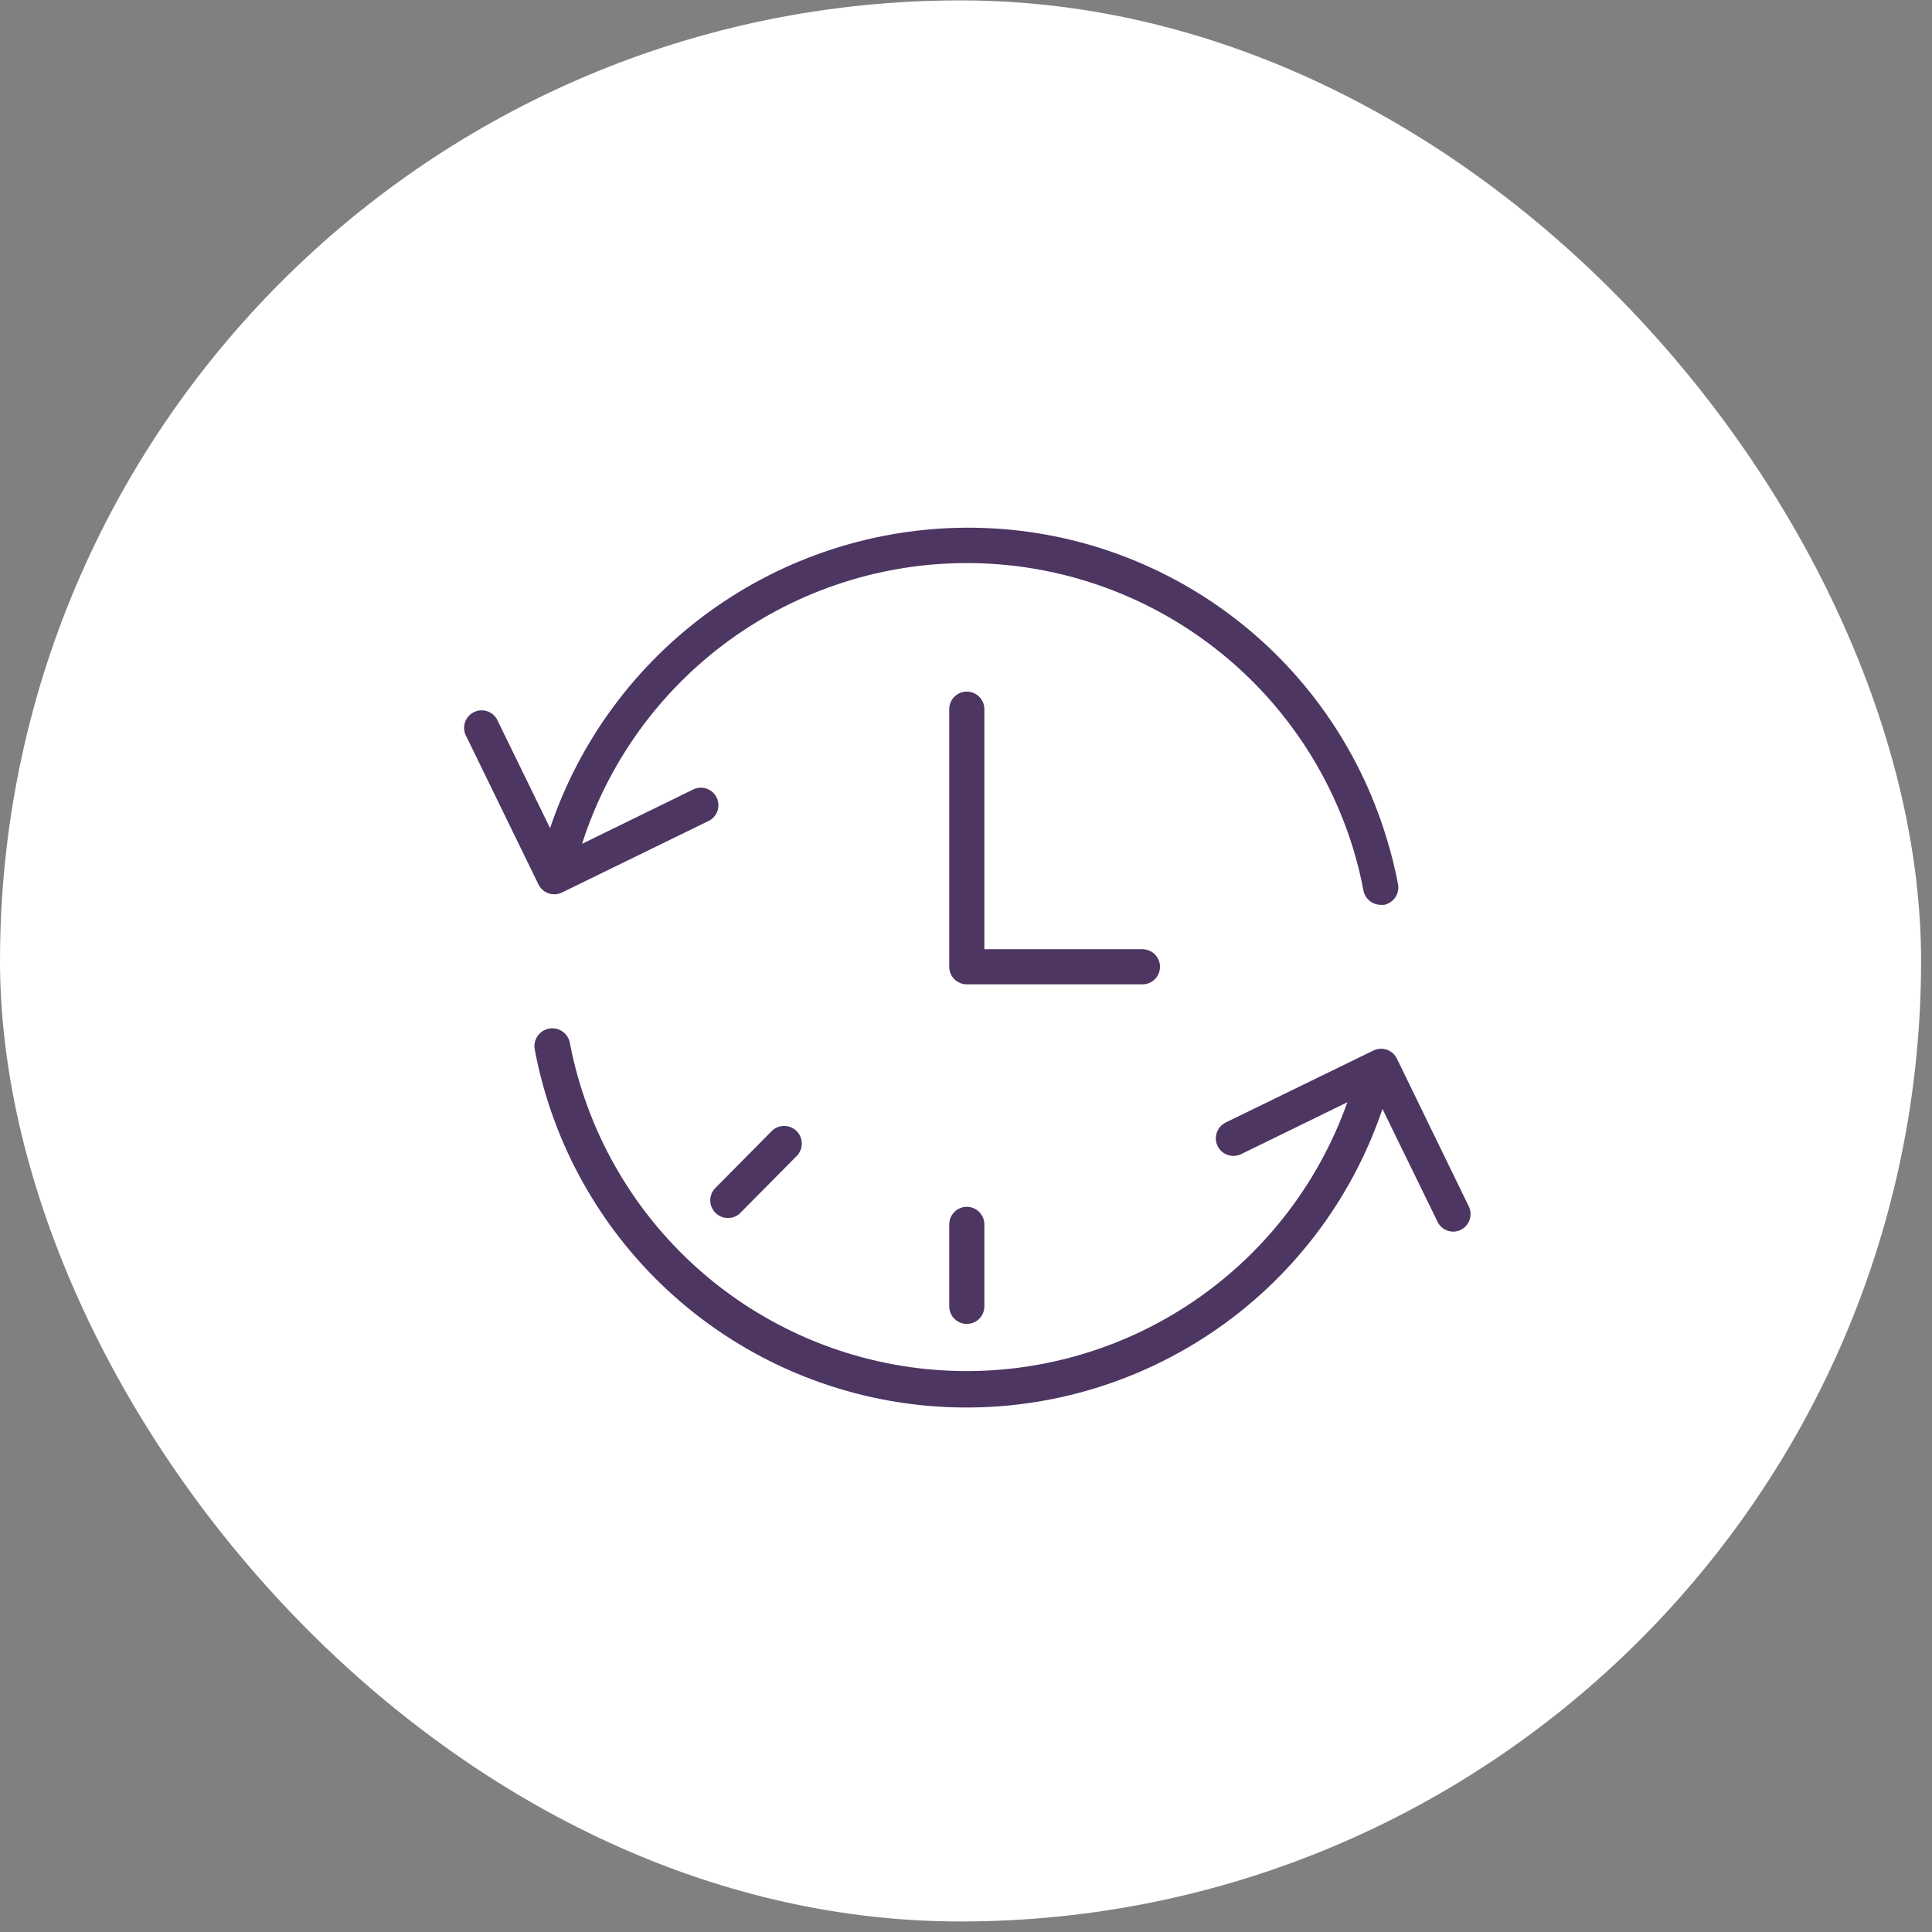
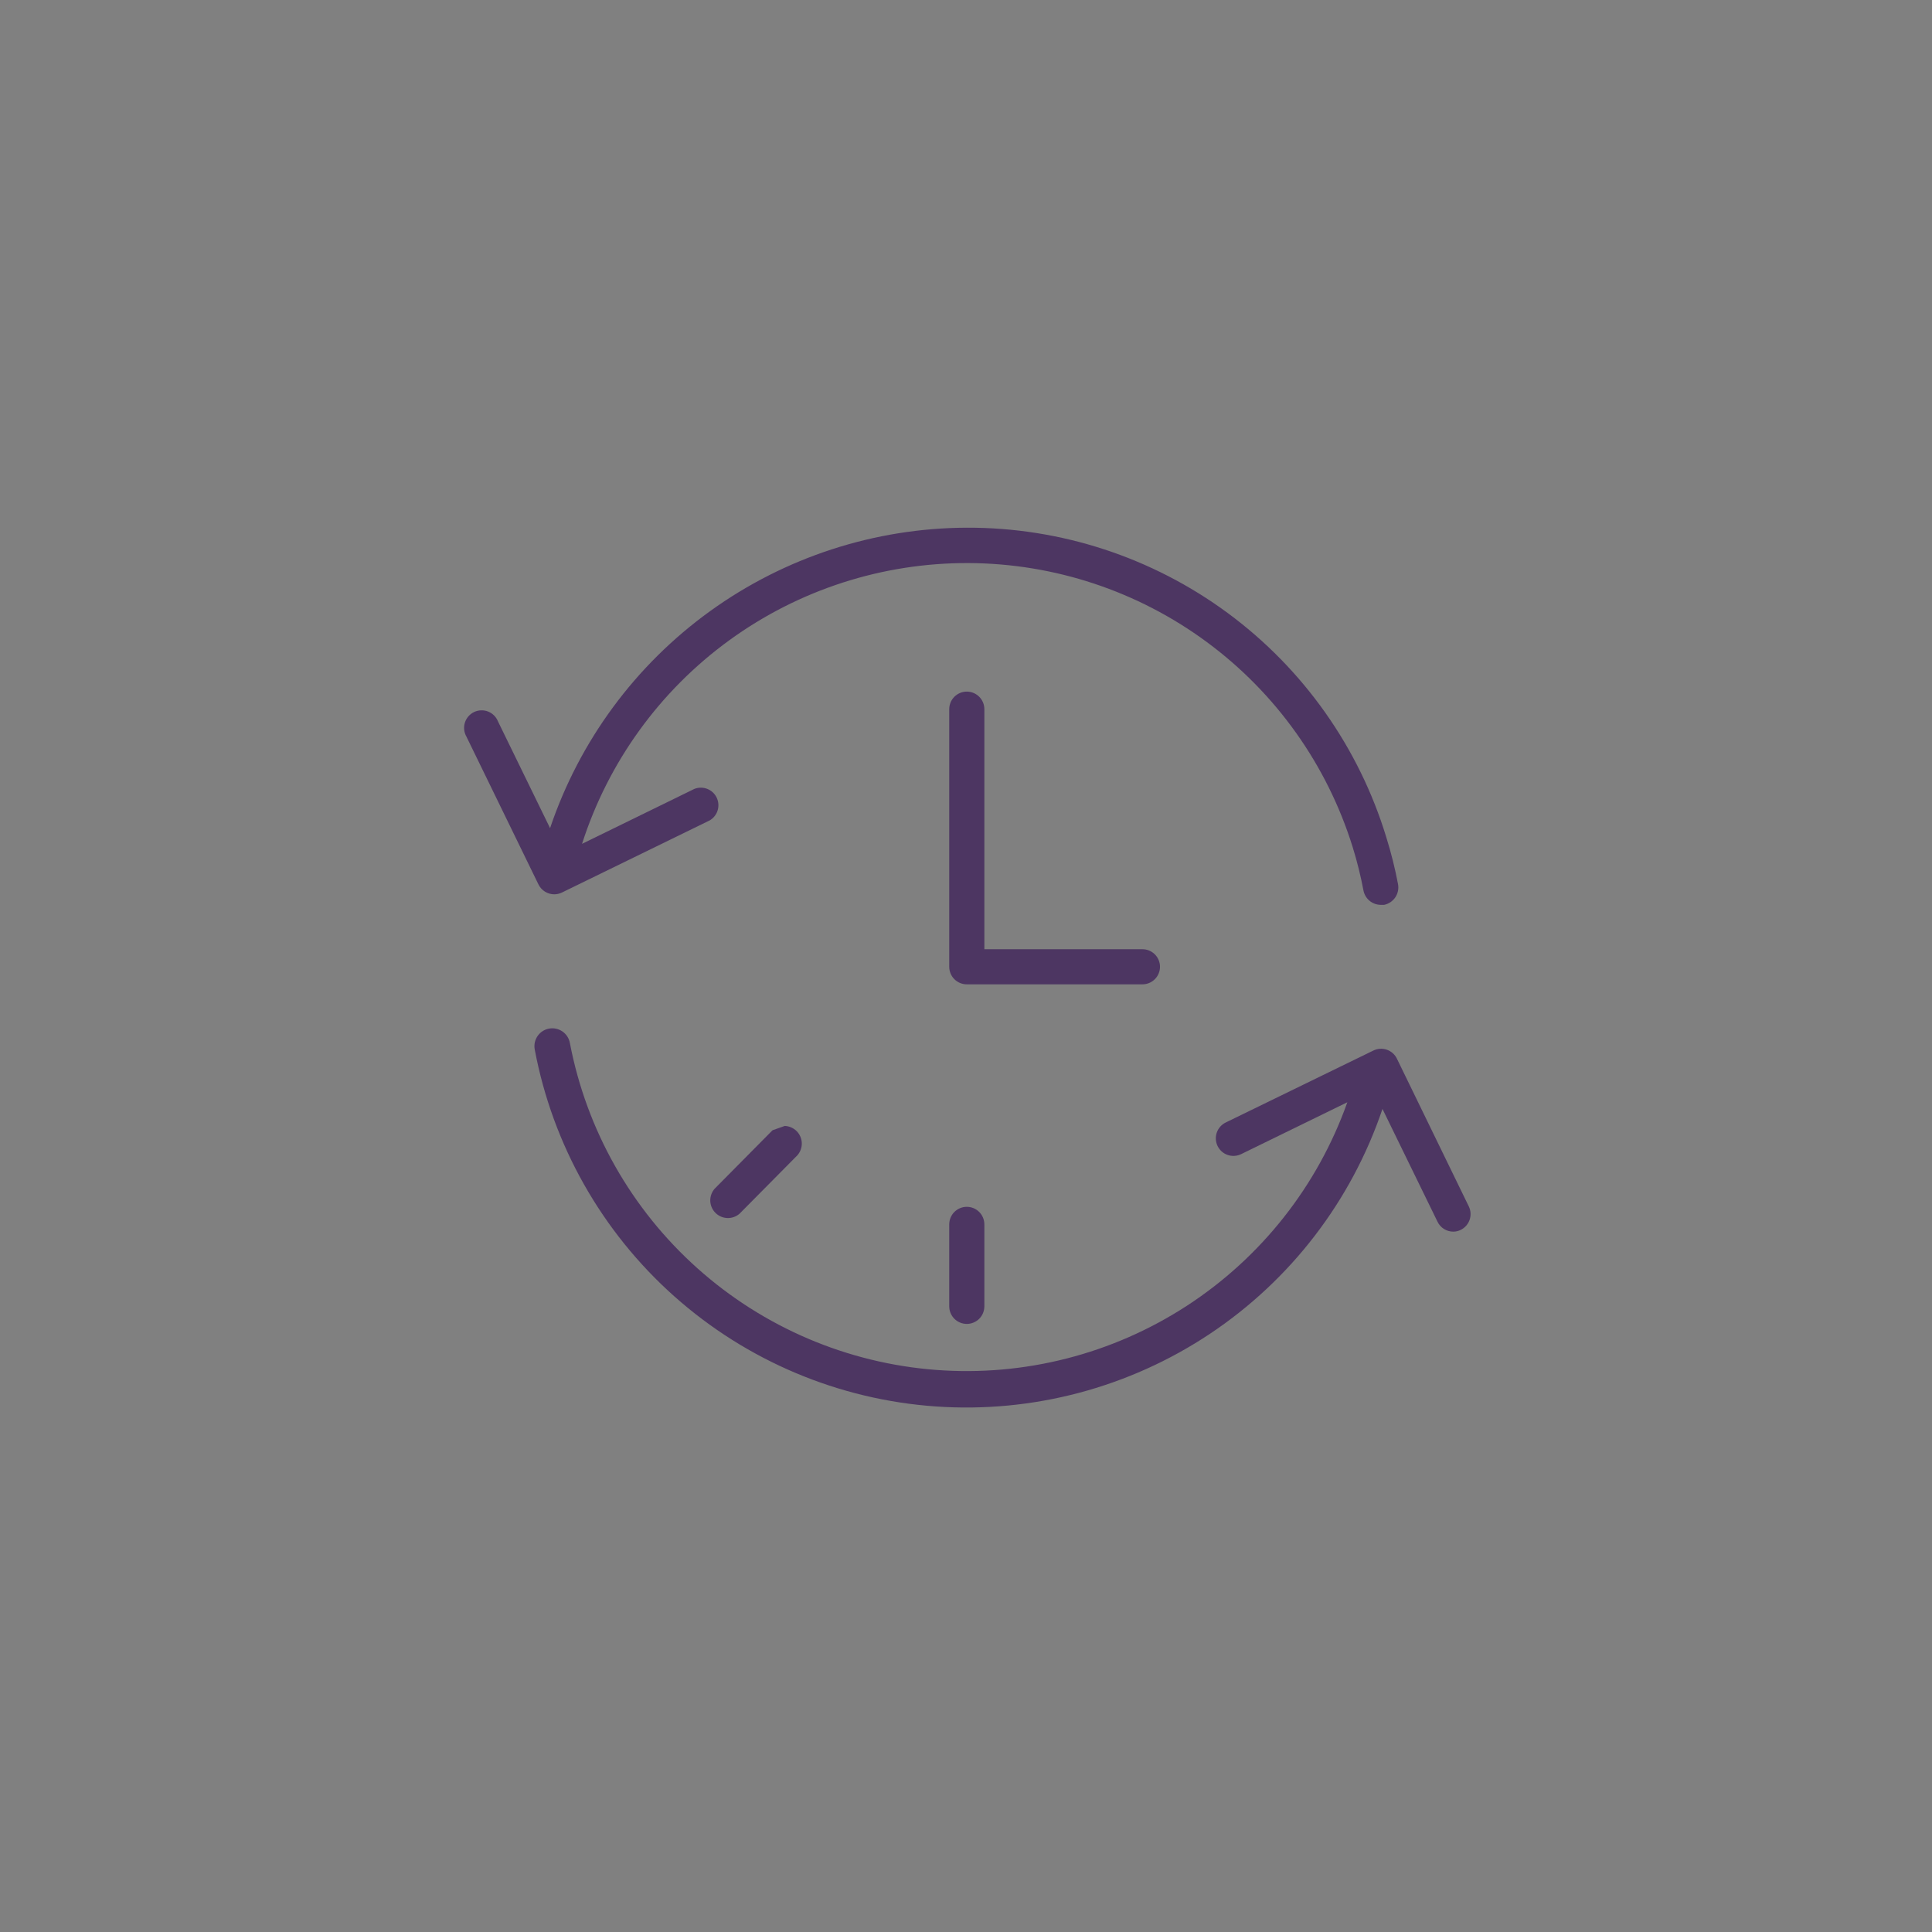
<svg xmlns="http://www.w3.org/2000/svg" width="165" height="165" viewBox="0 0 165 165" fill="none">
  <rect x="0" y="0" width="165" height="165" fill="#808080" stroke="none" />
-   <rect y="0.033" width="164.068" height="164.068" rx="82.034" fill="white" />
  <path fill-rule="evenodd" clip-rule="evenodd" d="M99.068 82.566C99.068 82.169 98.91 81.787 98.629 81.506C98.347 81.224 97.966 81.066 97.568 81.066H84.068V60.566C84.068 60.169 83.91 59.787 83.629 59.506C83.347 59.224 82.966 59.066 82.568 59.066C82.17 59.066 81.789 59.224 81.507 59.506C81.226 59.787 81.068 60.169 81.068 60.566V82.566C81.068 82.964 81.226 83.346 81.507 83.627C81.789 83.908 82.17 84.066 82.568 84.066H97.568C97.966 84.066 98.347 83.908 98.629 83.627C98.91 83.346 99.068 82.964 99.068 82.566Z" fill="#4D3662" />
  <path fill-rule="evenodd" clip-rule="evenodd" d="M47.338 76.377C47.563 76.376 47.785 76.325 47.988 76.227L60.608 70.067C60.936 69.876 61.179 69.569 61.29 69.207C61.4 68.844 61.369 68.453 61.203 68.113C61.038 67.772 60.749 67.507 60.395 67.37C60.042 67.234 59.65 67.236 59.298 67.377L49.708 72.067C51.946 65.082 56.352 58.991 62.286 54.68C68.22 50.368 75.373 48.059 82.708 48.088C90.043 48.117 97.178 50.482 103.078 54.841C108.978 59.199 113.335 65.324 115.518 72.327C115.899 73.555 116.209 74.803 116.448 76.067C116.517 76.406 116.701 76.712 116.968 76.933C117.236 77.153 117.571 77.274 117.918 77.277H118.208C118.597 77.197 118.939 76.968 119.162 76.639C119.384 76.31 119.469 75.907 119.398 75.517C119.142 74.165 118.808 72.83 118.398 71.517C116.062 63.843 111.315 57.126 104.861 52.361C98.407 47.597 90.59 45.039 82.568 45.067C74.7 45.095 67.038 47.584 60.656 52.186C54.273 56.787 49.491 63.27 46.978 70.727L42.528 61.607C42.452 61.415 42.336 61.242 42.19 61.097C42.043 60.952 41.868 60.839 41.676 60.764C41.483 60.69 41.278 60.656 41.072 60.665C40.866 60.673 40.664 60.724 40.478 60.815C40.293 60.905 40.128 61.033 39.994 61.189C39.861 61.346 39.76 61.529 39.7 61.726C39.64 61.923 39.621 62.131 39.645 62.336C39.669 62.541 39.734 62.738 39.838 62.917L45.988 75.537C46.112 75.789 46.304 76.002 46.543 76.15C46.781 76.299 47.057 76.377 47.338 76.377ZM125.458 103.067L119.298 90.407C119.124 90.051 118.815 89.778 118.44 89.649C118.066 89.52 117.655 89.544 117.298 89.717L104.678 95.867C104.501 95.953 104.342 96.074 104.212 96.222C104.081 96.37 103.981 96.542 103.917 96.729C103.853 96.915 103.826 97.113 103.838 97.31C103.851 97.507 103.901 97.699 103.988 97.877C104.075 98.054 104.196 98.212 104.343 98.343C104.491 98.474 104.664 98.574 104.85 98.638C105.037 98.702 105.234 98.729 105.431 98.716C105.628 98.704 105.821 98.653 105.998 98.567L115.068 94.137C112.534 101.276 107.719 107.383 101.368 111.515C95.018 115.646 87.484 117.572 79.929 116.995C72.375 116.419 65.22 113.371 59.57 108.323C53.92 103.276 50.089 96.508 48.668 89.067C48.631 88.87 48.556 88.682 48.447 88.514C48.337 88.346 48.196 88.201 48.031 88.088C47.865 87.975 47.679 87.895 47.483 87.854C47.287 87.812 47.085 87.81 46.888 87.847C46.691 87.883 46.503 87.959 46.335 88.068C46.167 88.177 46.023 88.319 45.909 88.484C45.796 88.649 45.717 88.835 45.675 89.031C45.634 89.227 45.631 89.43 45.668 89.627C47.2 97.779 51.392 105.194 57.587 110.711C63.783 116.227 71.632 119.535 79.907 120.115C88.182 120.696 96.416 118.517 103.321 113.92C110.226 109.322 115.412 102.565 118.068 94.707L122.768 104.337C122.889 104.592 123.081 104.807 123.32 104.958C123.559 105.108 123.836 105.187 124.118 105.187C124.345 105.187 124.568 105.132 124.768 105.027C125.114 104.852 125.379 104.551 125.507 104.185C125.636 103.82 125.618 103.419 125.458 103.067Z" fill="#4D3662" />
-   <path fill-rule="evenodd" clip-rule="evenodd" d="M81.068 104.567V111.567C81.068 111.965 81.226 112.346 81.507 112.628C81.789 112.909 82.17 113.067 82.568 113.067C82.966 113.067 83.347 112.909 83.629 112.628C83.91 112.346 84.068 111.965 84.068 111.567V104.567C84.068 104.169 83.91 103.788 83.629 103.506C83.347 103.225 82.966 103.067 82.568 103.067C82.17 103.067 81.789 103.225 81.507 103.506C81.226 103.788 81.068 104.169 81.068 104.567ZM65.978 96.527L61.028 101.527C60.778 101.815 60.647 102.188 60.66 102.57C60.674 102.951 60.832 103.313 61.102 103.583C61.372 103.853 61.734 104.011 62.115 104.025C62.497 104.038 62.87 103.907 63.158 103.657L68.108 98.657C68.358 98.368 68.489 97.996 68.476 97.614C68.462 97.233 68.305 96.87 68.034 96.6C67.764 96.331 67.402 96.173 67.021 96.159C66.639 96.145 66.267 96.277 65.978 96.527Z" fill="#4D3662" />
+   <path fill-rule="evenodd" clip-rule="evenodd" d="M81.068 104.567V111.567C81.068 111.965 81.226 112.346 81.507 112.628C81.789 112.909 82.17 113.067 82.568 113.067C82.966 113.067 83.347 112.909 83.629 112.628C83.91 112.346 84.068 111.965 84.068 111.567V104.567C84.068 104.169 83.91 103.788 83.629 103.506C83.347 103.225 82.966 103.067 82.568 103.067C82.17 103.067 81.789 103.225 81.507 103.506C81.226 103.788 81.068 104.169 81.068 104.567ZM65.978 96.527L61.028 101.527C60.778 101.815 60.647 102.188 60.66 102.57C60.674 102.951 60.832 103.313 61.102 103.583C61.372 103.853 61.734 104.011 62.115 104.025C62.497 104.038 62.87 103.907 63.158 103.657L68.108 98.657C68.358 98.368 68.489 97.996 68.476 97.614C68.462 97.233 68.305 96.87 68.034 96.6C67.764 96.331 67.402 96.173 67.021 96.159Z" fill="#4D3662" />
</svg>